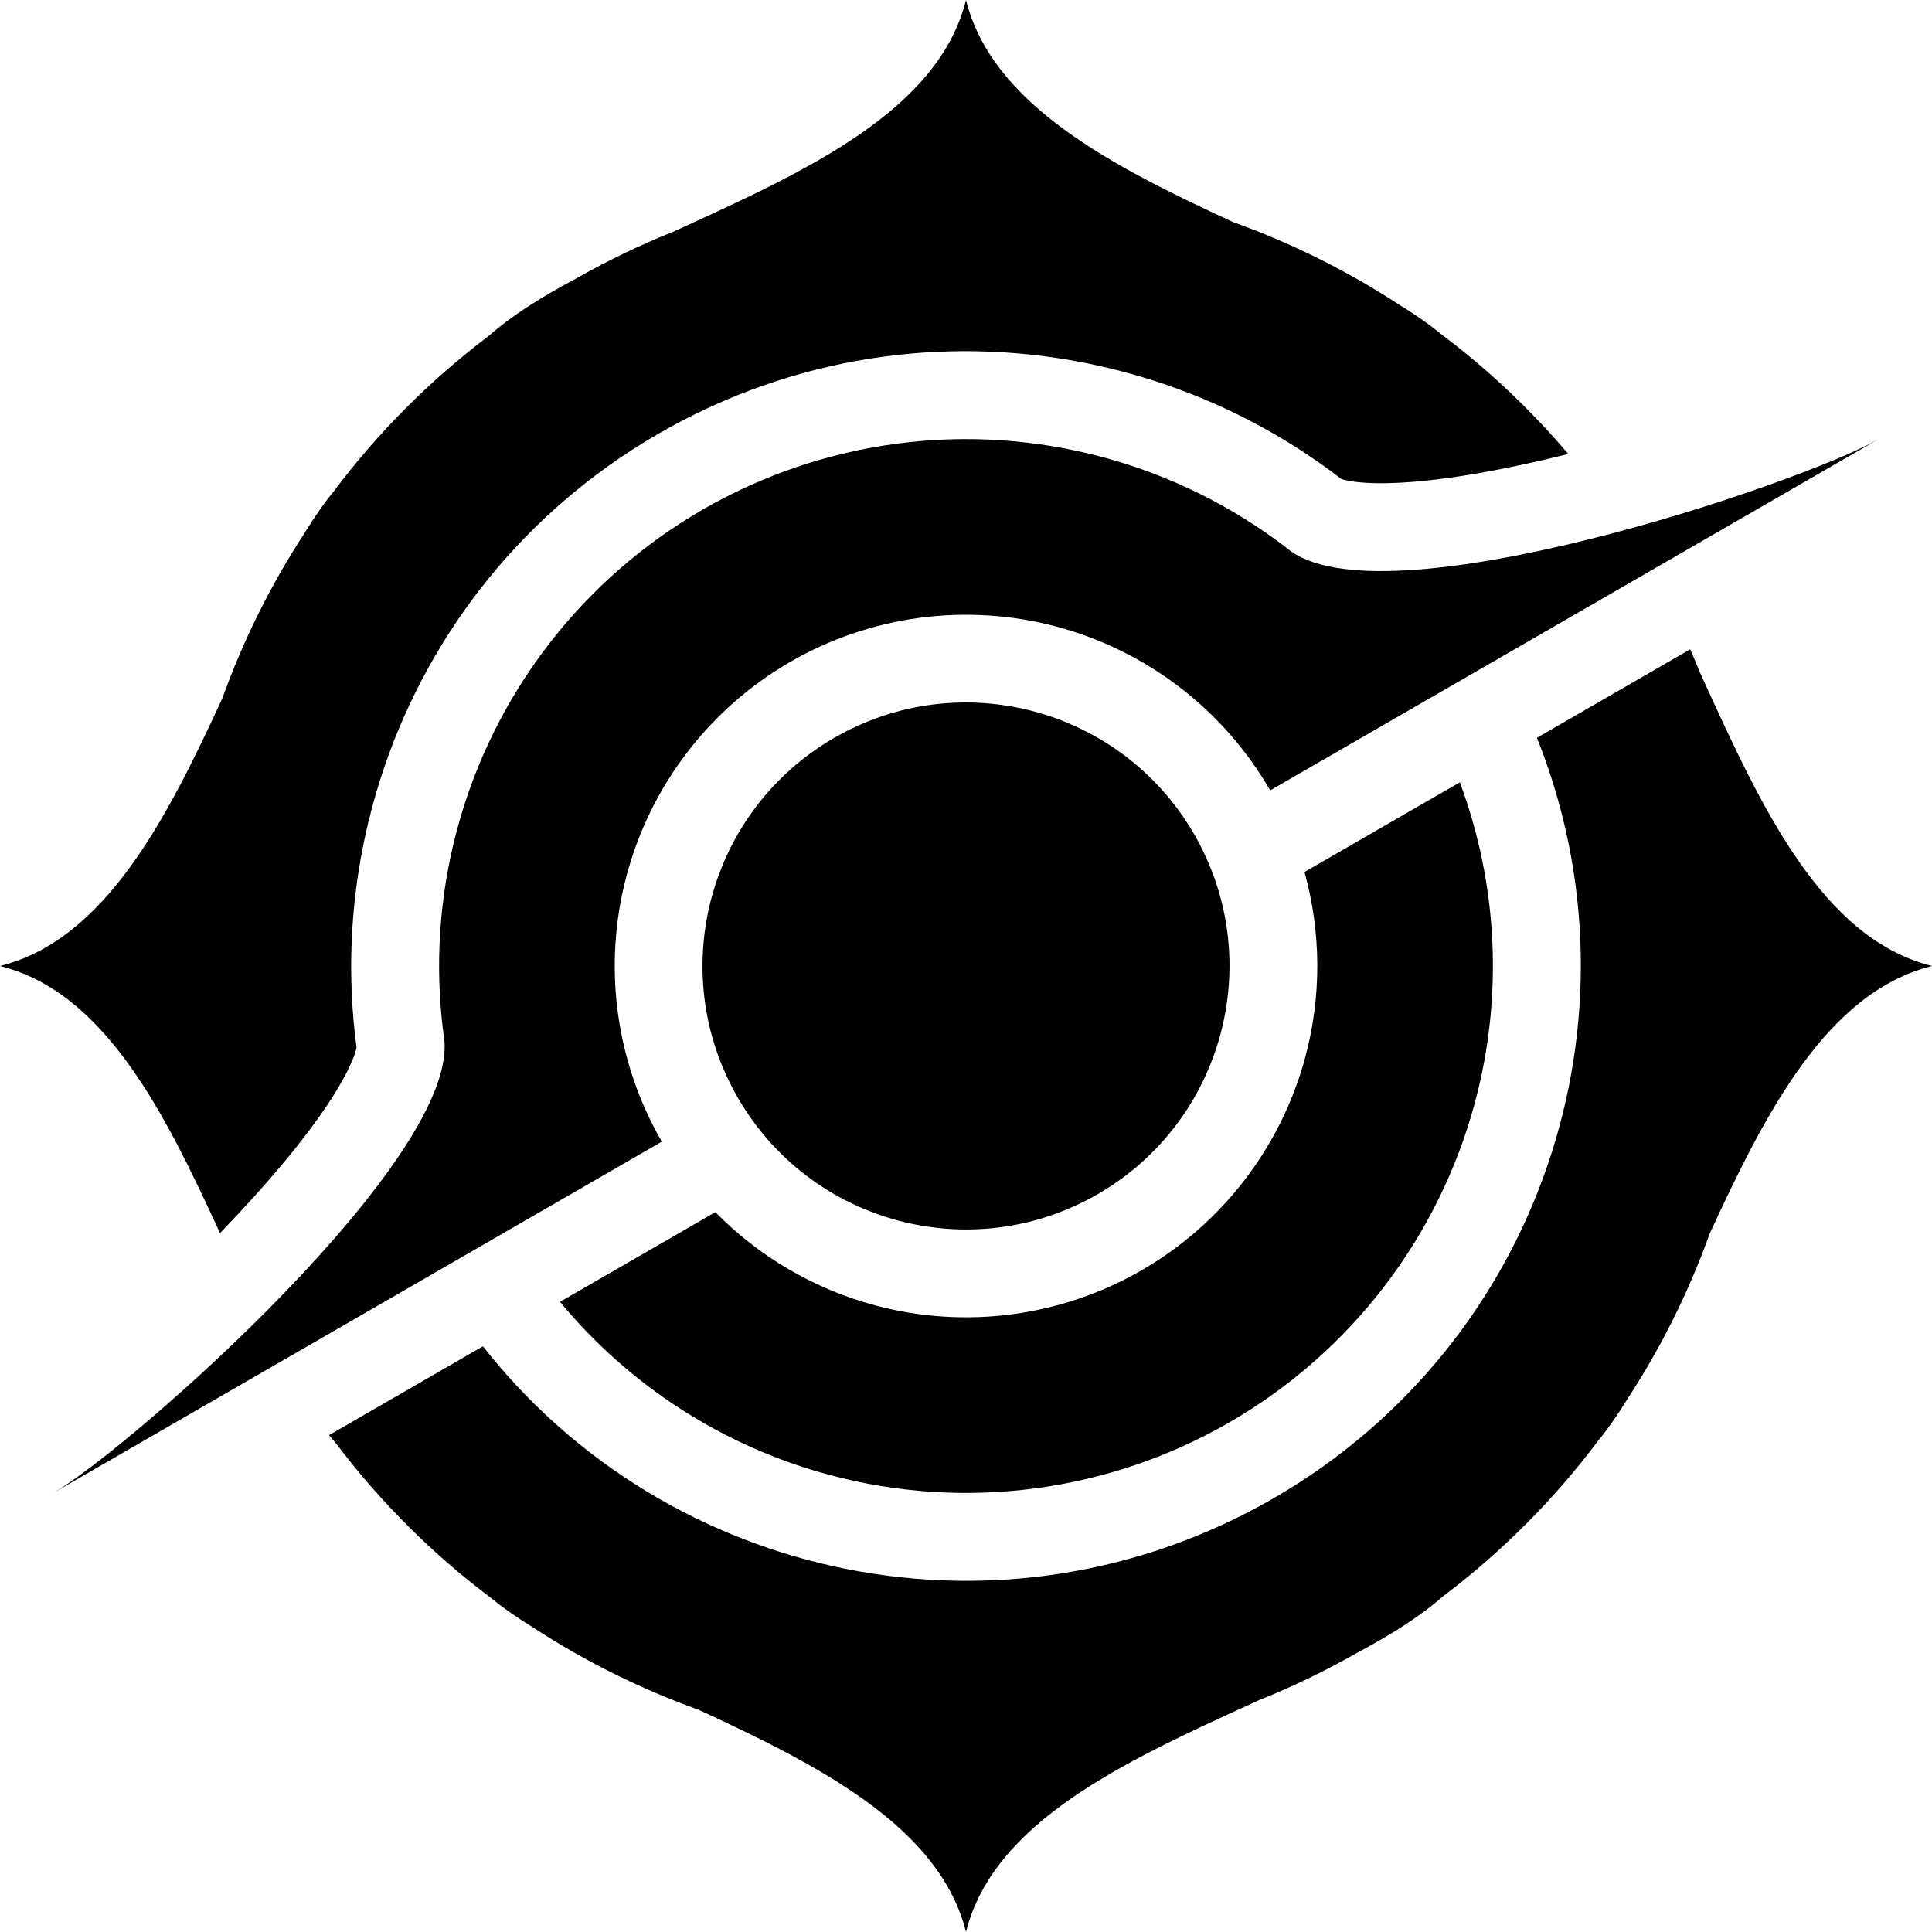
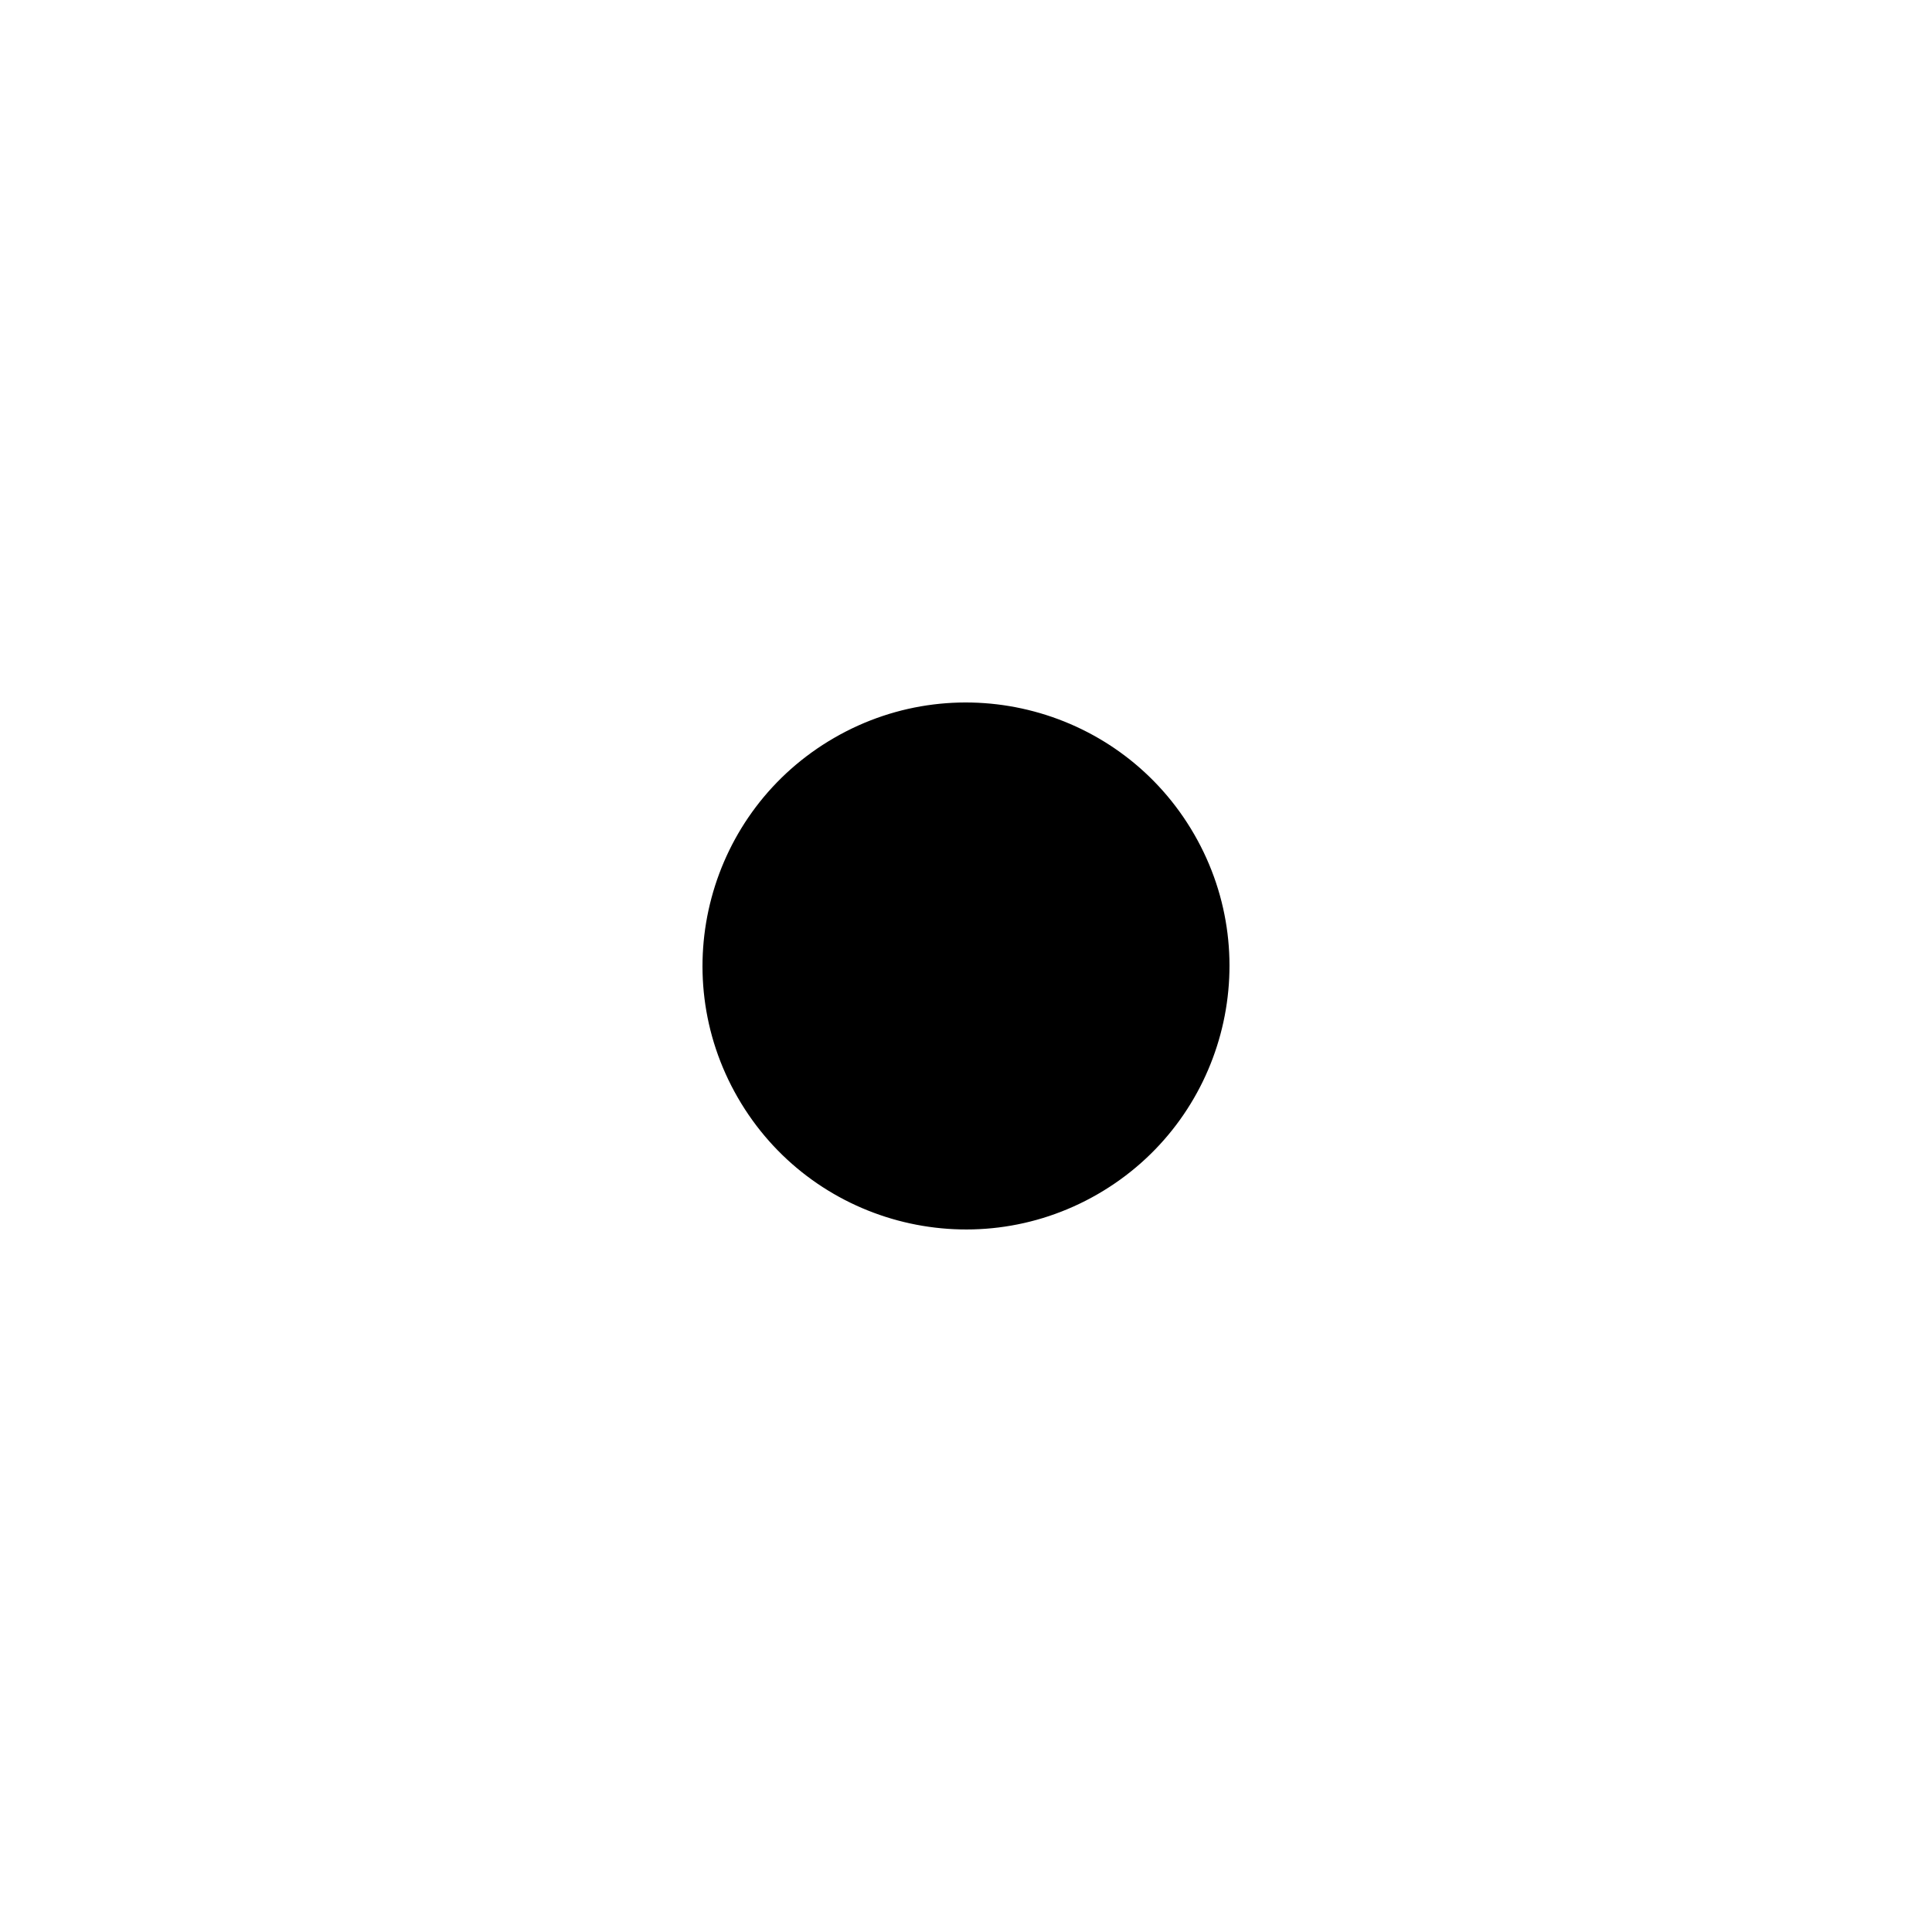
<svg xmlns="http://www.w3.org/2000/svg" width="198" height="198" viewBox="0 0 198 198" fill="none">
  <path d="M122.383 85.498C129.838 98.412 125.414 114.925 112.5 122.381C99.586 129.836 83.073 125.412 75.617 112.498C68.161 99.584 72.586 83.071 85.5 75.615C98.414 68.159 114.927 72.584 122.383 85.498Z" fill="black" />
-   <path d="M192.531 45.001C184.736 49.501 141.265 64.207 131.873 56.16C126.247 51.843 119.826 48.676 112.976 46.841C106.126 45.006 98.982 44.537 91.952 45.463C84.921 46.389 78.141 48.69 72 52.236C65.859 55.781 60.476 60.502 56.159 66.128C51.842 71.754 48.675 78.175 46.84 85.025C45.005 91.874 44.536 99.019 45.462 106.049C47.735 118.207 13.264 148.501 5.469 153.001L67.825 117C65.461 112.906 63.927 108.387 63.31 103.7C62.693 99.013 63.005 94.25 64.228 89.684C65.452 85.118 67.563 80.837 70.441 77.087C73.319 73.336 76.907 70.189 81.001 67.826C85.095 65.462 89.614 63.928 94.301 63.311C98.988 62.694 103.751 63.006 108.317 64.229C112.883 65.453 117.164 67.564 120.914 70.442C124.665 73.319 127.812 76.908 130.175 81.002L192.531 45.001Z" fill="black" />
-   <path d="M147.691 34.243C152.418 37.794 156.798 41.898 160.724 46.527L160.632 46.55C154.376 48.104 148.426 49.186 143.7 49.458C141.334 49.594 139.57 49.508 138.372 49.303C137.916 49.225 137.631 49.145 137.477 49.095C131.659 44.613 125.142 41.223 118.257 39.015C117.281 38.702 116.297 38.413 115.306 38.147C114.314 37.881 113.316 37.64 112.315 37.423C98.078 34.34 82.734 36.156 69.003 43.6C68.499 43.873 67.998 44.154 67.5 44.441C67.003 44.728 66.51 45.022 66.021 45.322C52.697 53.498 43.447 65.894 39.003 79.78C38.695 80.744 38.409 81.716 38.147 82.695C37.884 83.675 37.646 84.66 37.431 85.649C35.894 92.727 35.568 100.078 36.542 107.37C36.509 107.528 36.436 107.815 36.275 108.249C35.942 109.149 35.368 110.319 34.5 111.748C34.269 112.127 34.018 112.525 33.745 112.941C31.147 116.898 27.235 121.509 22.761 126.15C22.689 126.224 22.617 126.299 22.545 126.374C16.901 114.081 10.783 101.696 0 99C10.791 96.302 17.09 83.9 22.774 71.599C24.899 65.678 27.714 59.993 31.183 54.676C32.163 53.076 33.177 51.605 34.243 50.308C38.675 44.409 43.968 39.051 50.068 34.44C52.484 32.317 55.53 30.416 58.918 28.613C62.2 26.743 65.559 25.128 68.97 23.761C69.245 23.636 69.519 23.51 69.794 23.384C82.663 17.498 96.17 11.319 99 0C101.698 10.791 114.1 17.09 126.403 22.774C132.323 24.899 138.007 27.714 143.323 31.182C144.924 32.163 146.394 33.177 147.691 34.243Z" fill="black" />
-   <path d="M128.206 174.616C128.477 174.492 128.747 174.368 129.017 174.244C132.44 172.874 135.809 171.253 139.101 169.377C142.479 167.578 145.515 165.682 147.925 163.566C154.031 158.951 159.329 153.589 163.763 147.684C164.824 146.392 165.834 144.929 166.81 143.336C170.283 138.015 173.101 132.324 175.228 126.398C180.912 114.097 187.21 101.697 198 99C186.681 96.17 180.502 82.663 174.616 69.794C174.491 69.522 174.366 69.249 174.242 68.978C173.915 68.162 173.575 67.35 173.22 66.542L157.507 75.614C168.99 104.237 157.986 137.69 130.5 153.559C103.014 169.428 68.541 162.232 49.493 137.975L33.78 147.047L33.722 147.081C33.958 147.371 34.196 147.654 34.437 147.928C39.05 154.032 44.411 159.328 50.313 163.761C51.607 164.823 53.072 165.835 54.667 166.812C59.987 170.284 65.677 173.101 71.602 175.228C83.903 180.912 96.302 187.21 99 198C101.83 186.681 115.337 180.502 128.206 174.616Z" fill="black" />
-   <path d="M85.024 151.162C74.123 148.241 64.488 142.002 57.389 133.419L73.311 124.226C77.779 128.776 83.417 132.099 89.682 133.778C98.905 136.249 108.732 134.955 117.001 130.181C125.271 125.407 131.305 117.543 133.776 108.32C135.455 102.055 135.396 95.511 133.689 89.367L149.612 80.174C153.495 90.613 154.081 102.077 151.16 112.978C147.453 126.812 138.403 138.607 126 145.767C113.597 152.928 98.858 154.869 85.024 151.162Z" fill="black" />
</svg>